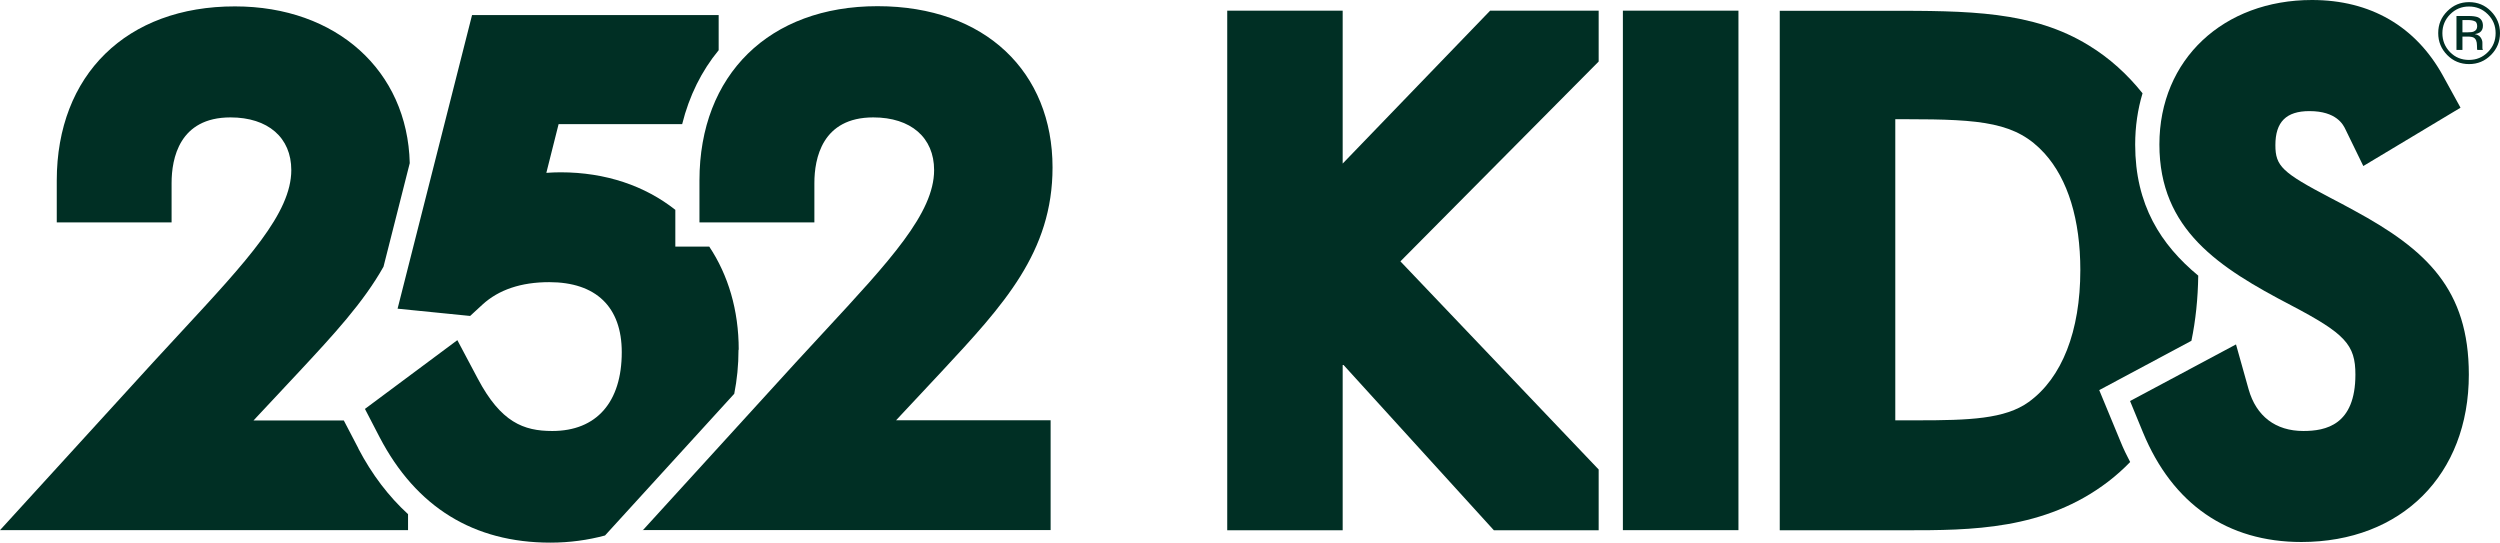
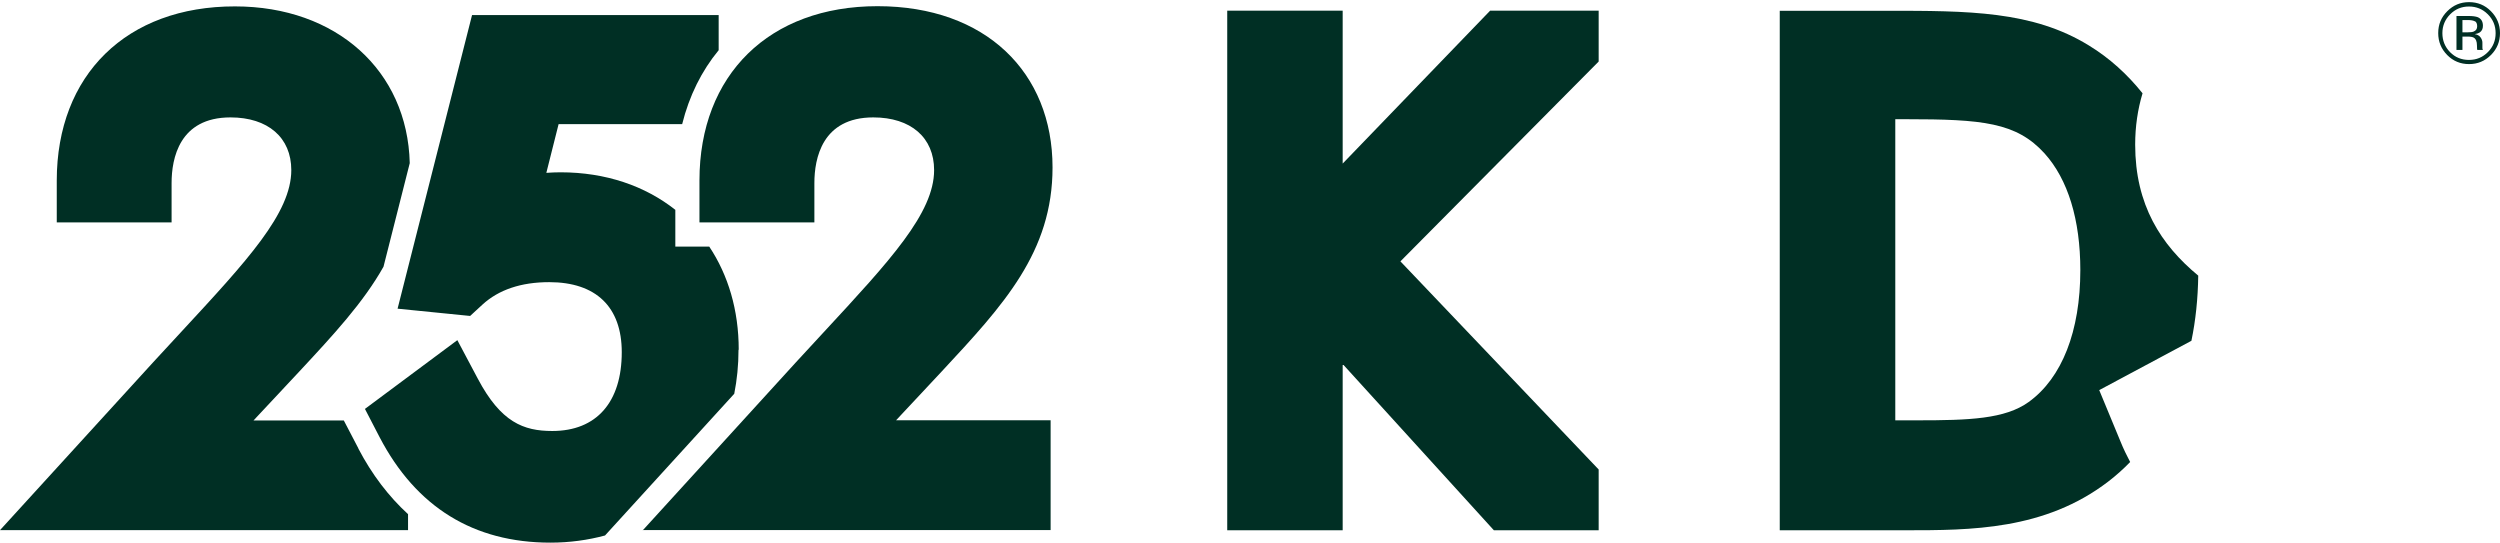
<svg xmlns="http://www.w3.org/2000/svg" fill="none" height="100%" overflow="visible" preserveAspectRatio="none" style="display: block;" viewBox="0 0 129 28" width="100%">
  <g id="252 Kids Logo">
    <path d="M18.495 23.142L17.74 21.695H13.082L15.439 19.175C17.195 17.288 18.748 15.615 19.789 13.761L21.143 8.418C21.027 3.642 17.355 0.33 12.124 0.33C6.536 0.325 2.929 3.857 2.929 9.32V11.477H8.854V9.447C8.854 8.182 9.25 6.058 11.893 6.058C13.826 6.058 15.031 7.098 15.031 8.776C15.031 10.993 12.768 13.436 9.344 17.133C8.881 17.629 8.402 18.151 7.896 18.701L0 27.356H21.055V26.531C20.058 25.618 19.194 24.49 18.489 23.142" fill="#002F24" />
    <path d="M38.118 18.047C38.118 16 37.573 14.19 36.598 12.726H34.847V10.828C33.289 9.596 31.263 8.891 28.923 8.891C28.681 8.891 28.439 8.902 28.191 8.919L28.824 6.404H35.2C35.563 4.946 36.202 3.659 37.083 2.591V0.776H24.358L20.515 15.928L24.259 16.303L24.898 15.714C25.735 14.949 26.891 14.559 28.339 14.559C30.756 14.559 32.083 15.84 32.083 18.173C32.083 20.754 30.779 22.239 28.499 22.239C27.012 22.239 25.845 21.788 24.656 19.543L23.599 17.552L18.831 21.1L19.59 22.564C21.473 26.168 24.436 28 28.4 28C29.396 28 30.338 27.868 31.219 27.631L37.887 20.319C38.03 19.598 38.107 18.839 38.107 18.047" fill="#002F24" />
    <path d="M33.168 27.362L41.064 18.701C41.565 18.151 42.049 17.634 42.506 17.139C45.931 13.441 48.2 10.993 48.2 8.776C48.2 7.098 46.999 6.058 45.061 6.058C42.418 6.058 42.022 8.182 42.022 9.447V11.477H36.092V9.315C36.092 3.851 39.698 0.319 45.281 0.319C50.864 0.319 54.311 3.741 54.311 8.638C54.311 13.012 51.789 15.73 48.596 19.164L46.239 21.684H54.212V27.351H33.157L33.168 27.362Z" fill="#002F24" />
    <path d="M72.261 13.486L82.491 3.175V0.55H76.891L69.282 8.44V0.55H63.325V27.362H69.282V18.784L77.084 27.362H82.491V24.226L72.261 13.486Z" fill="#002F24" />
-     <path d="M89.704 0.55H83.741V27.356H89.704V0.55Z" fill="#002F24" />
    <path d="M104.68 20.743C103.458 21.623 101.613 21.689 98.943 21.689H97.797V6.151H98.332C102.29 6.151 104.041 6.311 105.5 7.917C106.706 9.254 107.345 11.334 107.345 13.937C107.345 17.089 106.398 19.505 104.68 20.743ZM108.325 20.127L113.077 17.585C113.297 16.528 113.413 15.4 113.429 14.223C111.502 12.627 110.175 10.575 110.175 7.461C110.175 6.525 110.307 5.64 110.555 4.814C109.773 3.835 108.854 2.999 107.791 2.349C104.884 0.556 101.553 0.556 97.335 0.556H91.835V27.362H98.299C101.679 27.362 105.506 27.362 108.787 24.847C109.189 24.539 109.564 24.204 109.916 23.84C109.74 23.505 109.569 23.158 109.421 22.79L108.319 20.127H108.325Z" fill="#002F24" />
-     <path d="M118.753 27.967C114.932 27.967 112.102 26.008 110.577 22.311L109.911 20.693L115.378 17.772L116.028 20.088C116.419 21.475 117.421 22.239 118.852 22.239C120.003 22.239 121.539 21.937 121.539 19.329C121.539 17.783 121.011 17.216 118.208 15.747C114.497 13.81 111.425 11.851 111.425 7.455C111.425 3.059 114.739 0 119.298 0C122.31 0 124.656 1.354 126.065 3.923L126.963 5.557L121.947 8.567L121.022 6.668C120.912 6.437 120.565 5.733 119.166 5.733C117.971 5.733 117.41 6.289 117.41 7.488C117.41 8.572 117.757 8.902 120.256 10.212C120.642 10.415 121.049 10.624 121.473 10.861C125.217 12.891 127.392 14.933 127.392 19.329C127.392 24.495 123.918 27.967 118.748 27.967" fill="#002F24" />
    <path d="M128.532 2.839C128.218 3.153 127.844 3.307 127.403 3.307C126.963 3.307 126.583 3.153 126.275 2.839C125.966 2.525 125.812 2.151 125.812 1.706C125.812 1.26 125.966 0.891 126.28 0.578C126.594 0.264 126.963 0.11 127.403 0.11C127.844 0.11 128.224 0.264 128.532 0.578C128.84 0.891 129 1.265 129 1.706C129 2.146 128.846 2.525 128.532 2.839ZM126.429 0.737C126.164 1.007 126.027 1.331 126.027 1.711C126.027 2.091 126.159 2.421 126.423 2.691C126.687 2.96 127.012 3.092 127.398 3.092C127.783 3.092 128.103 2.96 128.372 2.691C128.642 2.421 128.774 2.096 128.774 1.711C128.774 1.326 128.642 1.007 128.372 0.737C128.103 0.468 127.778 0.336 127.398 0.336C127.018 0.336 126.698 0.468 126.429 0.737ZM127.37 0.825C127.585 0.825 127.745 0.847 127.849 0.886C128.031 0.963 128.119 1.111 128.119 1.331C128.119 1.486 128.064 1.601 127.948 1.678C127.888 1.717 127.805 1.744 127.695 1.761C127.833 1.783 127.932 1.838 127.998 1.931C128.064 2.025 128.092 2.113 128.092 2.201V2.327C128.092 2.366 128.092 2.41 128.092 2.459C128.092 2.503 128.097 2.536 128.108 2.553L128.119 2.575H127.827V2.558C127.827 2.558 127.822 2.547 127.816 2.536V2.481L127.811 2.344C127.811 2.14 127.756 2.008 127.646 1.942C127.579 1.904 127.464 1.887 127.304 1.887H127.062V2.575H126.754V0.825H127.37ZM127.701 1.1C127.623 1.056 127.497 1.034 127.326 1.034H127.062V1.667H127.343C127.475 1.667 127.574 1.656 127.64 1.629C127.761 1.579 127.822 1.491 127.822 1.354C127.822 1.227 127.783 1.139 127.706 1.095L127.701 1.1Z" fill="#002F24" />
  </g>
</svg>